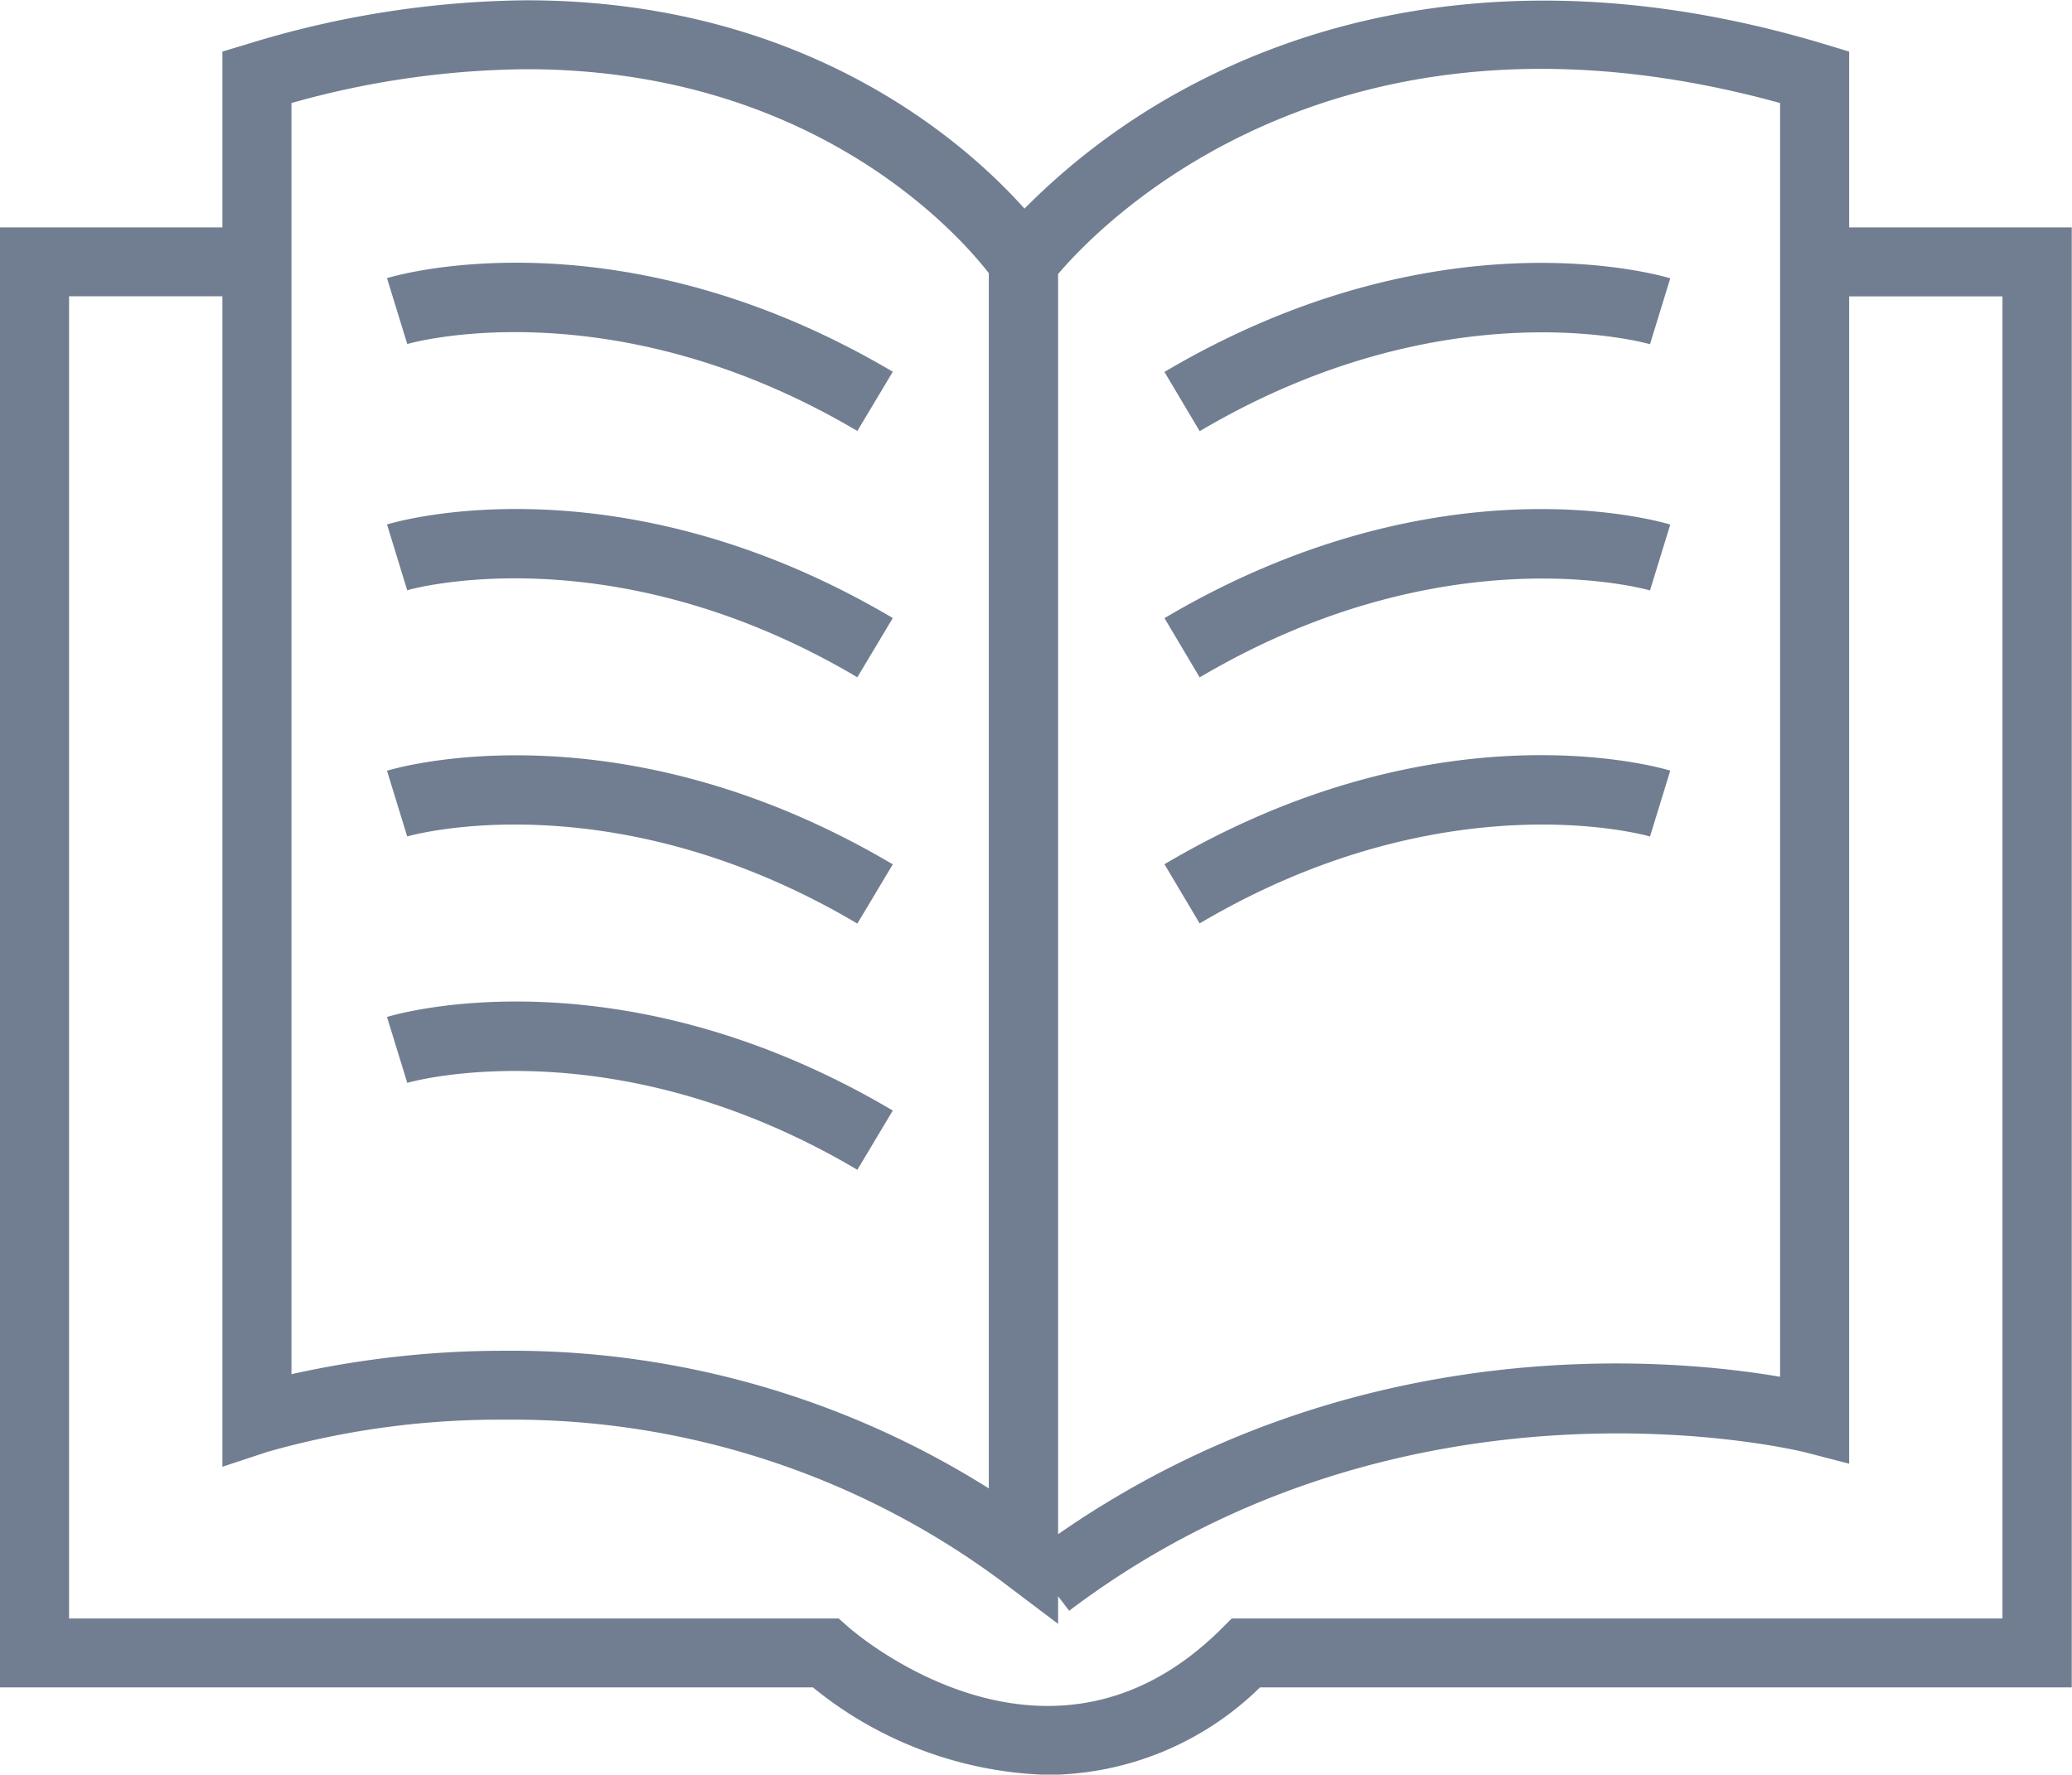
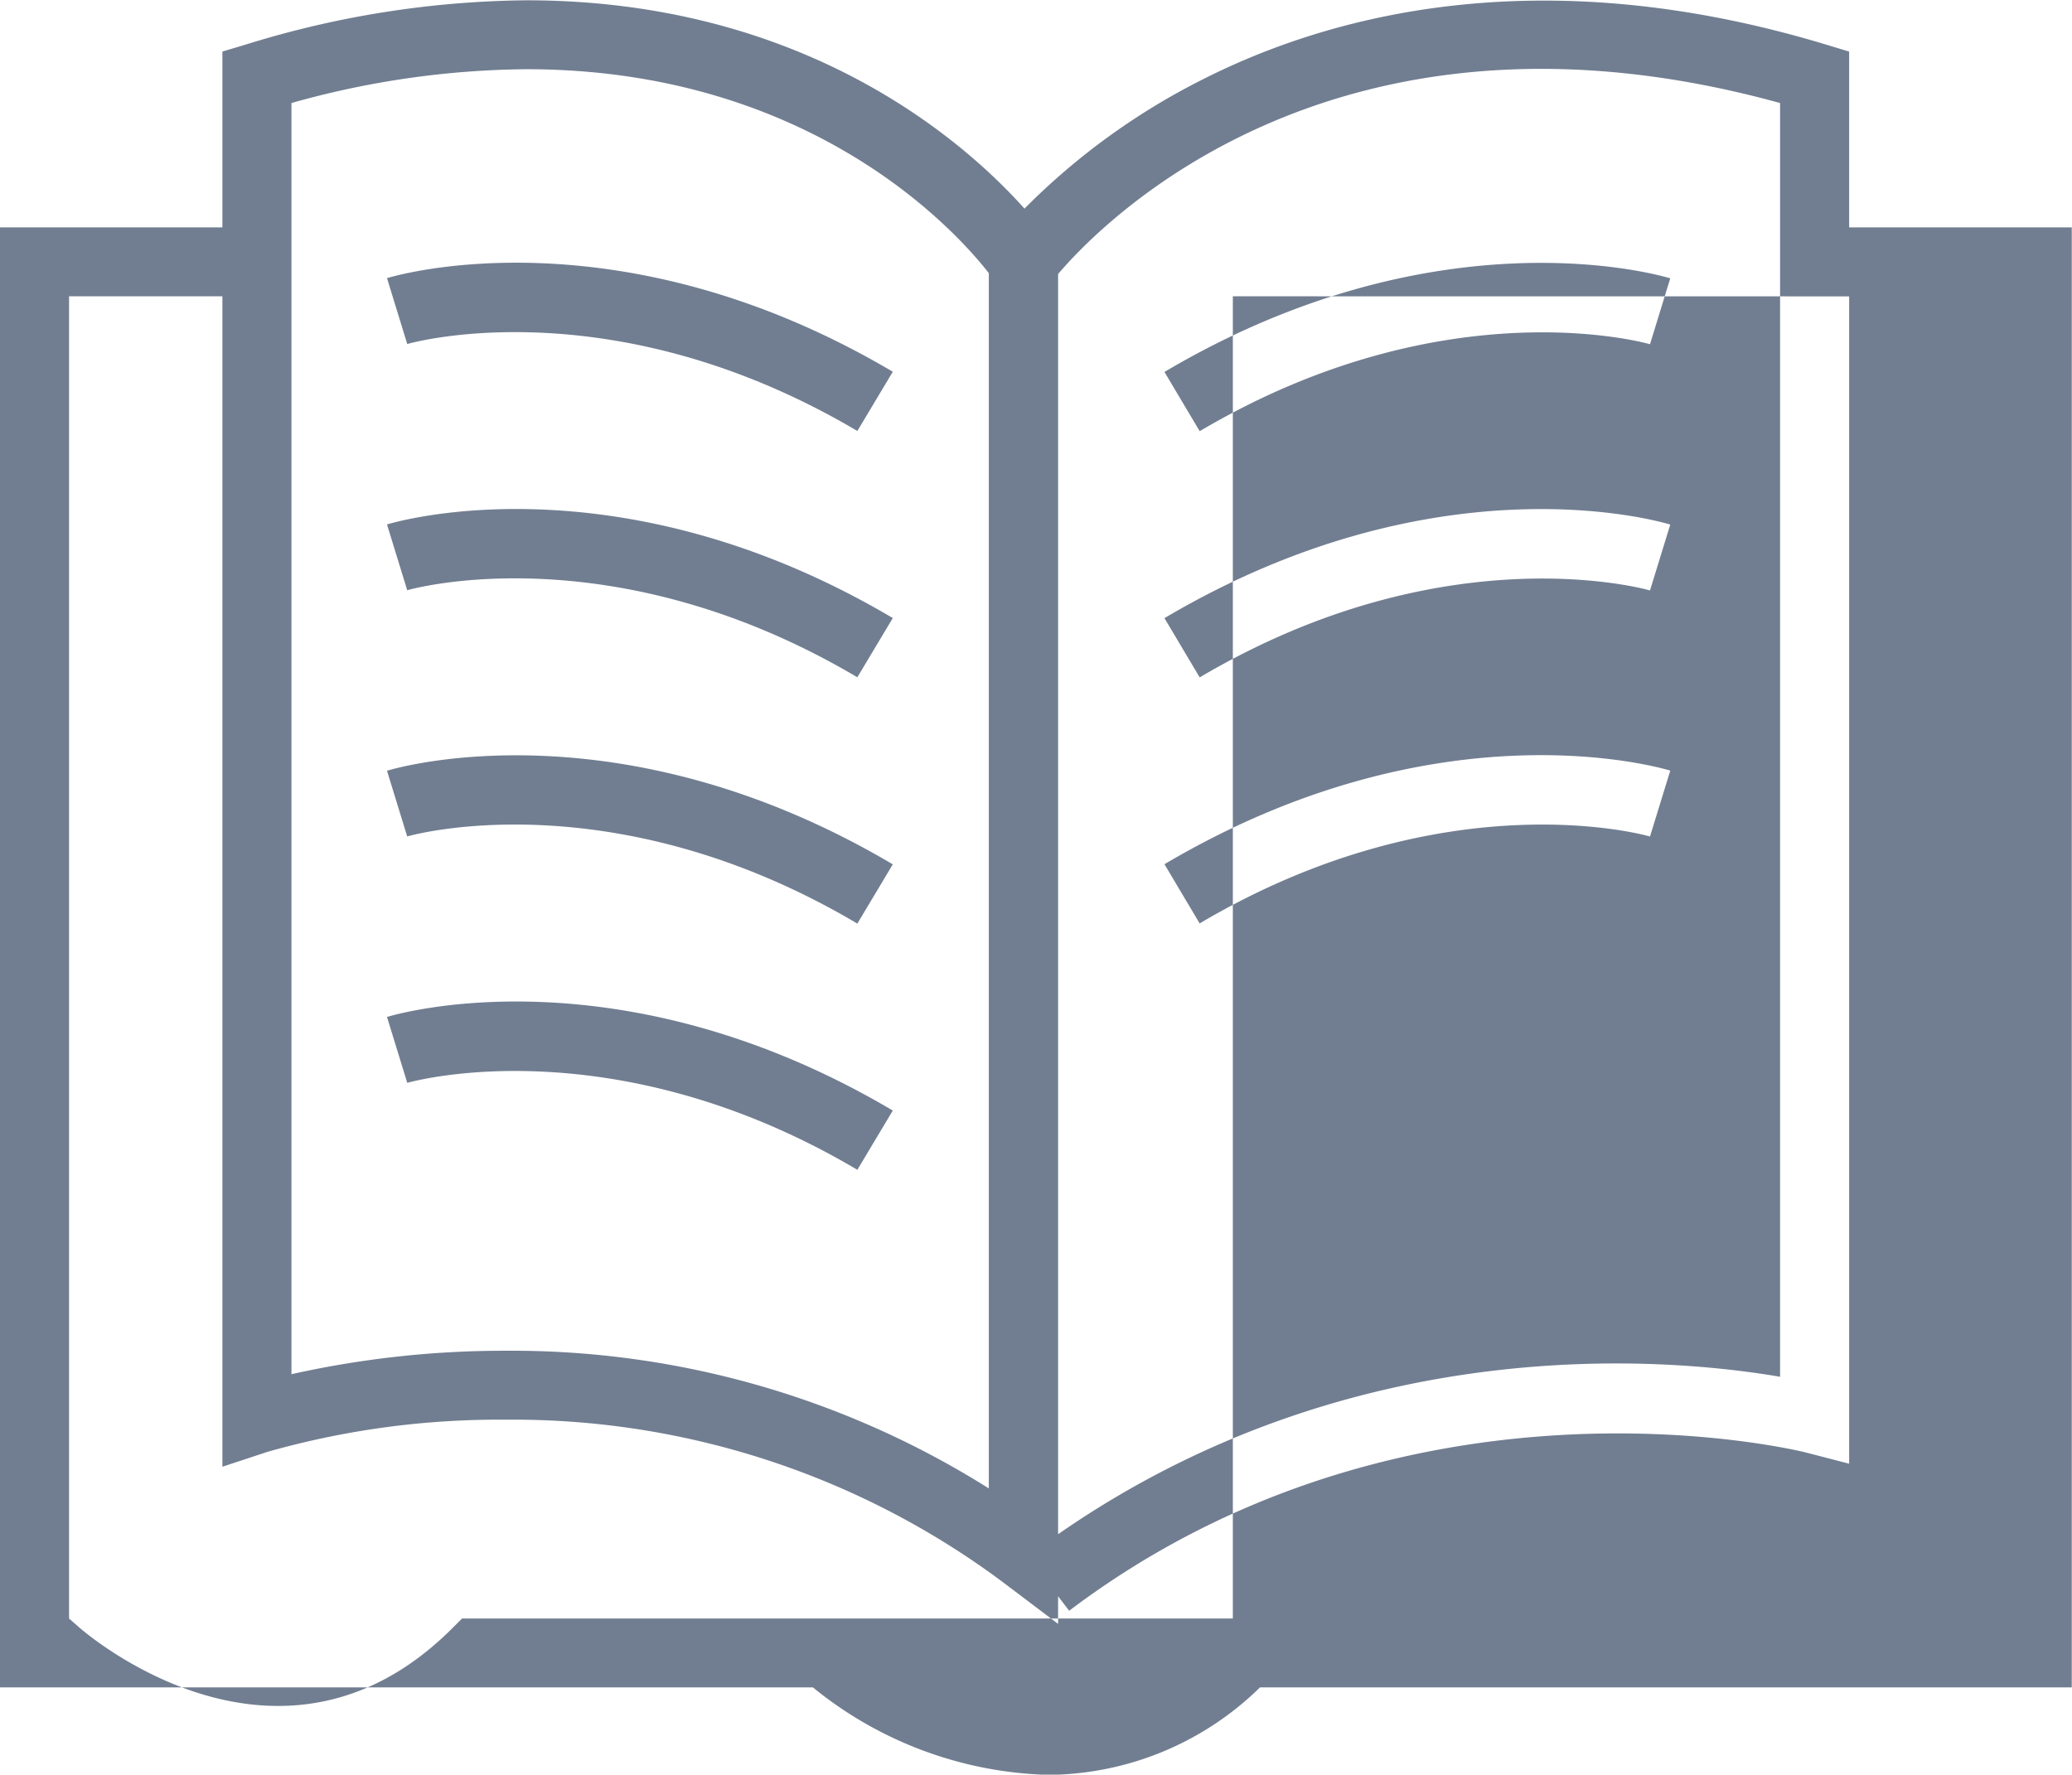
<svg xmlns="http://www.w3.org/2000/svg" width="90" height="77.094" viewBox="0 0 90 77.094">
  <defs>
    <style>
      .cls-1 {
        fill: #717e91;
        fill-rule: evenodd;
      }
    </style>
  </defs>
-   <path id="book2.svg" class="cls-1" d="M2970.73,279.118a13.258,13.258,0,0,1-9.21,3.8,16.891,16.891,0,0,1-10.21-3.8h-35.32V215.69h9.67v-7.638l1.07-.321a42.222,42.222,0,0,1,12.13-1.906c12.11,0,19.05,6.154,21.64,9.05a29.642,29.642,0,0,1,7.8-5.643c5.45-2.746,14.55-5.238,26.96-1.5l1.06,0.321v7.638h9.67v63.427h-35.26Zm-11.78-61.44c-1.32-1.7-7.64-8.859-20.09-8.859a38.574,38.574,0,0,0-10.2,1.469v55.224a42.306,42.306,0,0,1,9.31-1.019,38.878,38.878,0,0,1,20.98,5.98v-52.8Zm34.37-7.39c-19.33-5.33-29.51,5.246-31.36,7.429v54.747c12.79-8.889,26.43-7.684,31.36-6.84V210.288Zm9.66,8.4h-6.66V269.4l-1.88-.487c-0.17-.046-17.23-4.288-32,6.876l-0.48-.63v1.2l-2.41-1.821a35.583,35.583,0,0,0-21.58-7.05,36.808,36.808,0,0,0-10.34,1.394l-1.97.65V218.684H2919v57.442h33.43l0.43,0.378c0.35,0.307,8.73,7.5,16.2.061l0.44-.439h33.48V218.684Zm-34.87,27.243-1.53-2.574c11.89-7.034,21.56-4.191,21.97-4.066l-0.88,2.861,0.44-1.431-0.44,1.433C2987.59,242.123,2978.8,239.607,2968.11,245.927Zm20-15.9-0.44,1.432c-0.08-.026-8.87-2.544-19.56,3.777l-1.53-2.574c11.89-7.033,21.56-4.191,21.97-4.065l-0.88,2.86Zm-0.44-9.264c-0.08-.027-8.87-2.544-19.56,3.777l-1.53-2.574c11.89-7.032,21.56-4.191,21.97-4.066l-0.44,1.43Zm-54.86,29.226c0.4-.125,10.08-2.966,21.97,4.065l-1.54,2.574c-10.69-6.322-19.47-3.8-19.55-3.777Zm0.88-7.834-0.88-2.863c0.4-.124,10.08-2.965,21.97,4.066l-1.54,2.574C2942.55,239.605,2933.77,242.123,2933.69,242.15Zm0-10.7-0.88-2.862c0.4-.125,10.08-2.966,21.97,4.065l-1.54,2.574C2942.55,228.909,2933.77,231.428,2933.69,231.454Zm0-10.7-0.88-2.863c0.4-.124,10.08-2.965,21.97,4.066l-1.54,2.574C2942.55,218.213,2933.77,220.731,2933.69,220.758Z" transform="translate(-2916 -205.812)" />
+   <path id="book2.svg" class="cls-1" d="M2970.73,279.118a13.258,13.258,0,0,1-9.21,3.8,16.891,16.891,0,0,1-10.21-3.8h-35.32V215.69h9.67v-7.638l1.07-.321a42.222,42.222,0,0,1,12.13-1.906c12.11,0,19.05,6.154,21.64,9.05a29.642,29.642,0,0,1,7.8-5.643c5.45-2.746,14.55-5.238,26.96-1.5l1.06,0.321v7.638h9.67v63.427h-35.26Zm-11.78-61.44c-1.32-1.7-7.64-8.859-20.09-8.859a38.574,38.574,0,0,0-10.2,1.469v55.224a42.306,42.306,0,0,1,9.31-1.019,38.878,38.878,0,0,1,20.98,5.98v-52.8Zm34.37-7.39c-19.33-5.33-29.51,5.246-31.36,7.429v54.747c12.79-8.889,26.43-7.684,31.36-6.84V210.288Zm9.66,8.4h-6.66V269.4l-1.88-.487c-0.17-.046-17.23-4.288-32,6.876l-0.48-.63v1.2l-2.41-1.821a35.583,35.583,0,0,0-21.58-7.05,36.808,36.808,0,0,0-10.34,1.394l-1.97.65V218.684H2919v57.442l0.43,0.378c0.35,0.307,8.73,7.5,16.2.061l0.44-.439h33.48V218.684Zm-34.87,27.243-1.53-2.574c11.89-7.034,21.56-4.191,21.97-4.066l-0.88,2.861,0.44-1.431-0.44,1.433C2987.59,242.123,2978.8,239.607,2968.11,245.927Zm20-15.9-0.44,1.432c-0.08-.026-8.87-2.544-19.56,3.777l-1.53-2.574c11.89-7.033,21.56-4.191,21.97-4.065l-0.88,2.86Zm-0.44-9.264c-0.08-.027-8.87-2.544-19.56,3.777l-1.53-2.574c11.89-7.032,21.56-4.191,21.97-4.066l-0.44,1.43Zm-54.86,29.226c0.4-.125,10.08-2.966,21.97,4.065l-1.54,2.574c-10.69-6.322-19.47-3.8-19.55-3.777Zm0.88-7.834-0.88-2.863c0.4-.124,10.08-2.965,21.97,4.066l-1.54,2.574C2942.55,239.605,2933.77,242.123,2933.69,242.15Zm0-10.7-0.88-2.862c0.4-.125,10.08-2.966,21.97,4.065l-1.54,2.574C2942.55,228.909,2933.77,231.428,2933.69,231.454Zm0-10.7-0.88-2.863c0.4-.124,10.08-2.965,21.97,4.066l-1.54,2.574C2942.55,218.213,2933.77,220.731,2933.69,220.758Z" transform="translate(-2916 -205.812)" />
</svg>